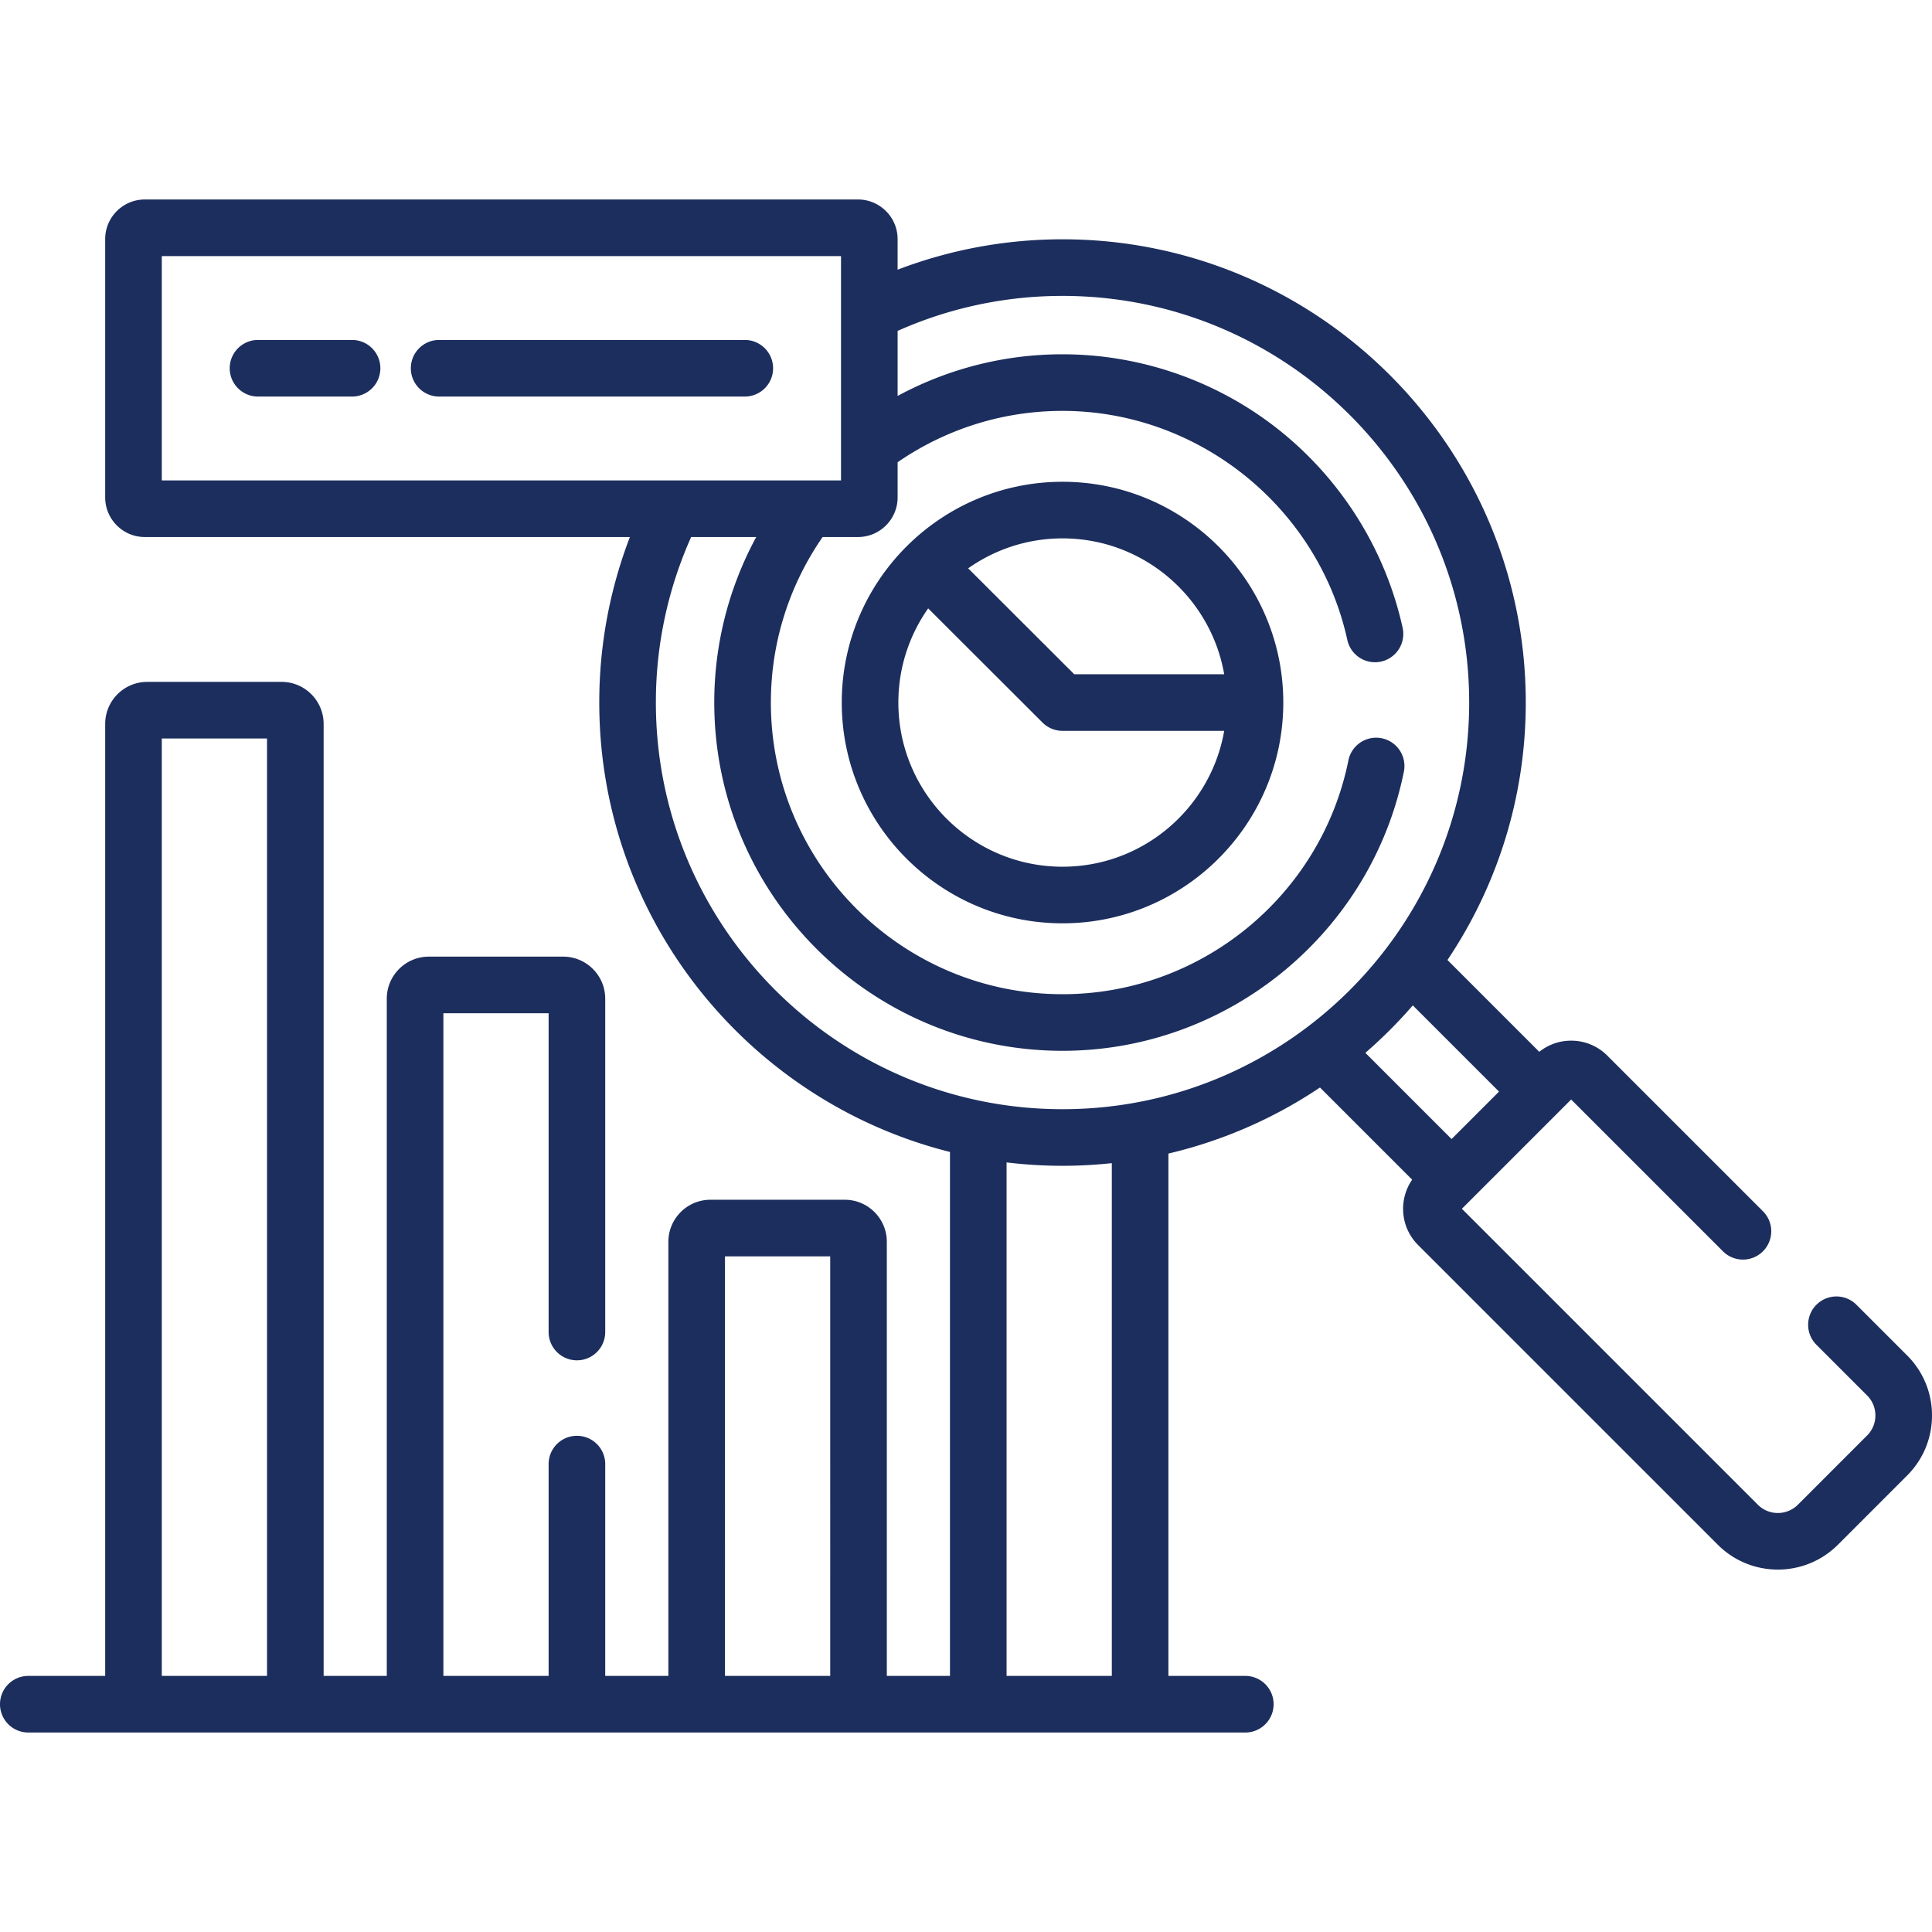
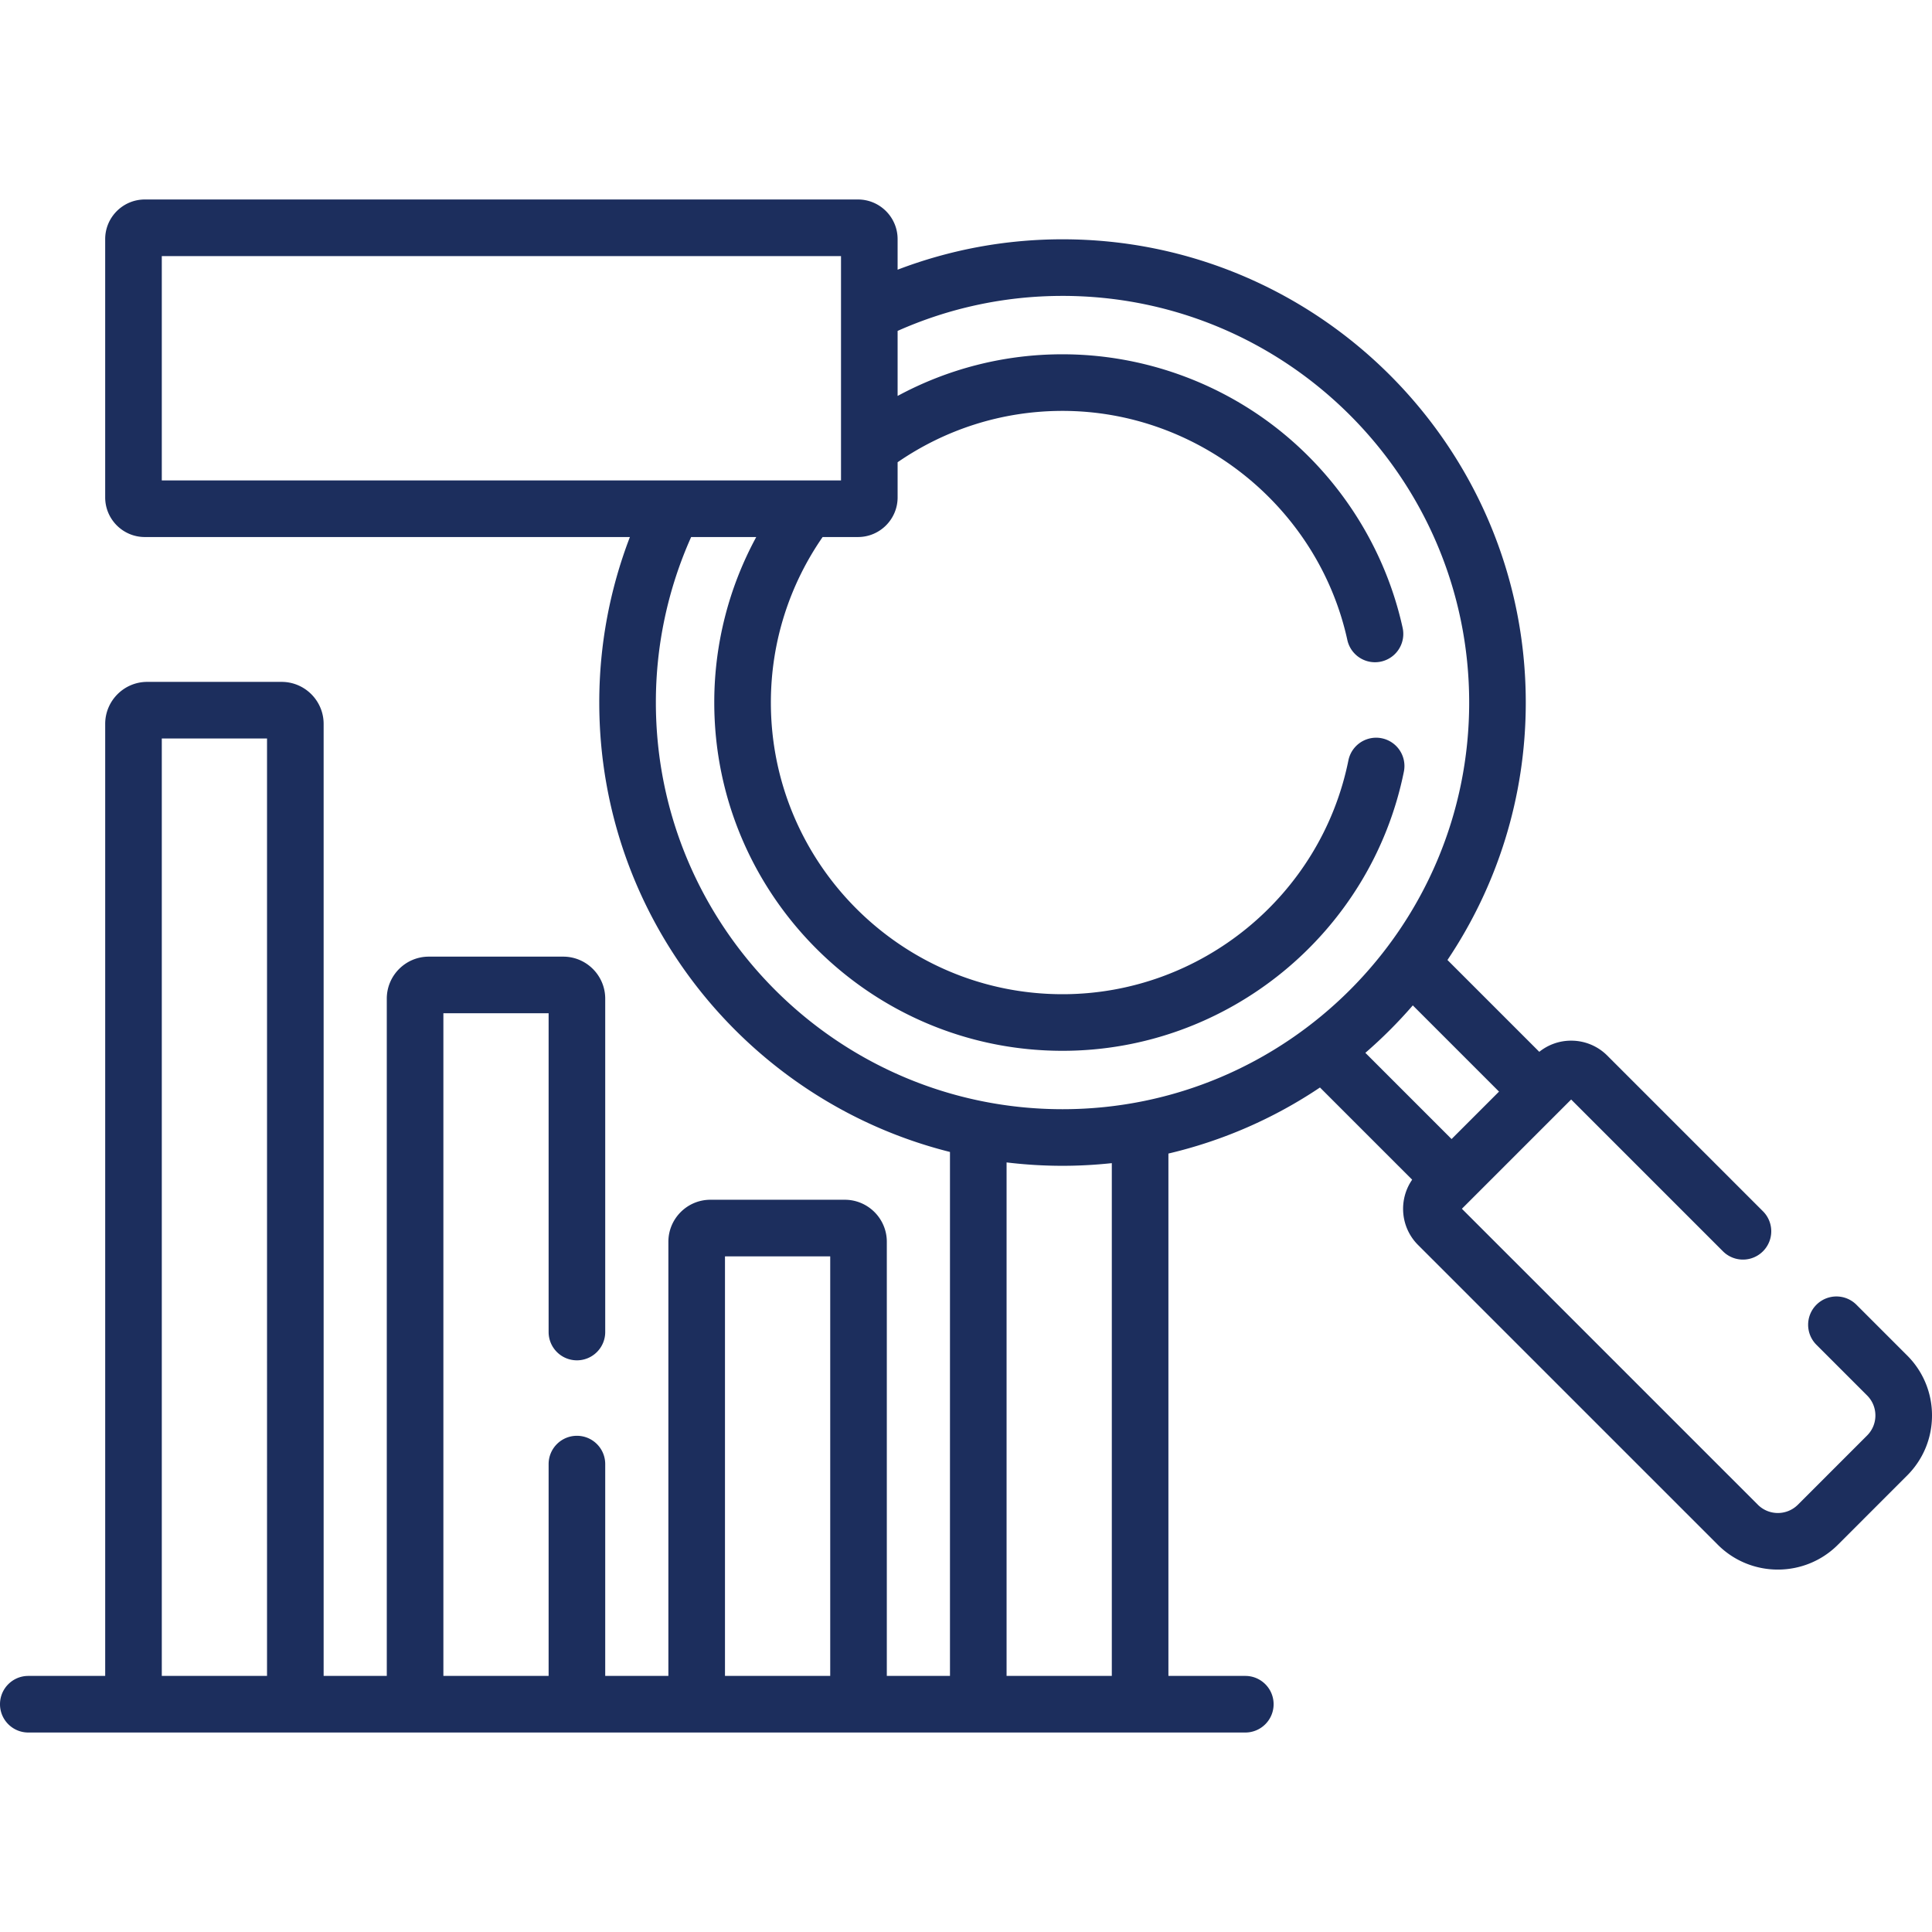
<svg xmlns="http://www.w3.org/2000/svg" version="1.1" width="512" height="512" x="0" y="0" viewBox="0 0 512 512" style="enable-background:new 0 0 512 512" xml:space="preserve">
  <g>
    <path d="m505.41 359.206-13.433-13.434a7.5 7.5 0 0 0-10.606 0 7.5 7.5 0 0 0-.001 10.607l13.434 13.434c1.416 1.417 2.196 3.3 2.196 5.303s-.78 3.886-2.197 5.303l-18.348 18.349c-2.925 2.924-7.683 2.924-10.607 0l-78.432-78.431 28.957-28.956 40.248 40.249a7.5 7.5 0 0 0 10.607-10.606l-41.267-41.266a13.473 13.473 0 0 0-9.59-3.972 13.452 13.452 0 0 0-8.445 2.958l-24.334-24.334c13.101-19.525 20.754-42.998 20.754-68.226 0-67.694-55.073-122.767-122.767-122.767-15.389 0-30.118 2.86-43.703 8.055v-8.106c0-5.79-4.71-10.5-10.5-10.5h-189c-5.79 0-10.5 4.71-10.5 10.5v68.452c0 5.79 4.71 10.5 10.5 10.5h128.555a122.08 122.08 0 0 0-8.118 43.866c0 57.41 39.614 105.735 92.94 119.096v138.856h-16.737V329.085c0-6.141-4.996-11.137-11.138-11.137h-35.613c-6.142 0-11.138 4.996-11.138 11.137v115.049H160.39V388c0-4.142-3.357-7.5-7.5-7.5s-7.5 3.358-7.5 7.5v56.134h-27.888V268.52h27.888V353c0 4.142 3.357 7.5 7.5 7.5s7.5-3.358 7.5-7.5v-88.343c0-6.141-4.996-11.137-11.137-11.137H113.64c-6.142 0-11.138 4.996-11.138 11.137v179.477H85.766V191.843c0-6.141-4.996-11.137-11.138-11.137H39.015c-6.142 0-11.138 4.996-11.138 11.137v252.292H7.5c-4.143 0-7.5 3.358-7.5 7.5s3.357 7.5 7.5 7.5h322.519c4.143 0 7.5-3.358 7.5-7.5s-3.357-7.5-7.5-7.5h-20.377v-138.43a122.169 122.169 0 0 0 40.164-17.508l24.432 24.432c-3.656 5.282-3.145 12.598 1.555 17.299l79.448 79.448c4.386 4.386 10.147 6.579 15.909 6.579s11.524-2.193 15.911-6.579l18.348-18.349c4.25-4.25 6.591-9.9 6.591-15.91a22.353 22.353 0 0 0-6.59-15.911zM70.766 444.134H42.877V195.706h27.889zm149.251 0h-27.889V332.948h27.889zM42.877 127.317V67.866h180v59.452h-180zm251.765 316.817h-27.888V308.052c4.862.588 9.808.898 14.826.898 4.413 0 8.768-.248 13.062-.704zM281.58 293.95c-59.423 0-107.767-48.344-107.767-107.767a107.13 107.13 0 0 1 9.349-43.866h17.252a91.701 91.701 0 0 0-11.125 43.866c0 50.89 41.401 92.292 92.291 92.292 43.756 0 81.801-31.117 90.463-73.989a7.5 7.5 0 0 0-14.703-2.971c-7.254 35.902-39.115 61.96-75.76 61.96-42.618 0-77.291-34.673-77.291-77.292 0-16.285 5.08-31.395 13.716-43.866h9.372c5.79 0 10.5-4.71 10.5-10.5v-9.319c12.44-8.569 27.489-13.607 43.703-13.607 36.018 0 67.762 25.535 75.481 60.716a7.5 7.5 0 0 0 14.653-3.215c-4.438-20.221-15.777-38.609-31.93-51.776-16.396-13.365-37.066-20.725-58.204-20.725a91.681 91.681 0 0 0-43.703 11.039V87.693c13.366-5.955 28.152-9.277 43.703-9.277 59.423 0 107.767 48.344 107.767 107.767S341.003 293.95 281.58 293.95zm80.255-14.938a123.947 123.947 0 0 0 12.573-12.573l22.846 22.846-12.573 12.573z" fill="#1c2e5d" opacity="1" data-original="#000000" />
-     <path d="M281.58 127.677c-32.26 0-58.506 26.246-58.506 58.506s26.246 58.506 58.506 58.506 58.506-26.246 58.506-58.506-26.246-58.506-58.506-58.506zm0 102.012c-23.989 0-43.506-19.517-43.506-43.506 0-9.281 2.931-17.886 7.902-24.957l30.304 30.264a7.502 7.502 0 0 0 5.3 2.193h42.845c-3.565 20.426-21.414 36.006-42.845 36.006zm3.104-51.006-28.107-28.07c7.08-4.991 15.702-7.935 25.003-7.935 21.431 0 39.28 15.58 42.845 36.006h-39.741zM93.302 90.092H68.377c-4.143 0-7.5 3.358-7.5 7.5s3.357 7.5 7.5 7.5h24.925a7.5 7.5 0 0 0 0-15zM197.377 90.092h-81c-4.143 0-7.5 3.358-7.5 7.5s3.357 7.5 7.5 7.5h81c4.143 0 7.5-3.358 7.5-7.5s-3.357-7.5-7.5-7.5z" fill="#1c2e5d" opacity="1" data-original="#000000" />
  </g>
</svg>